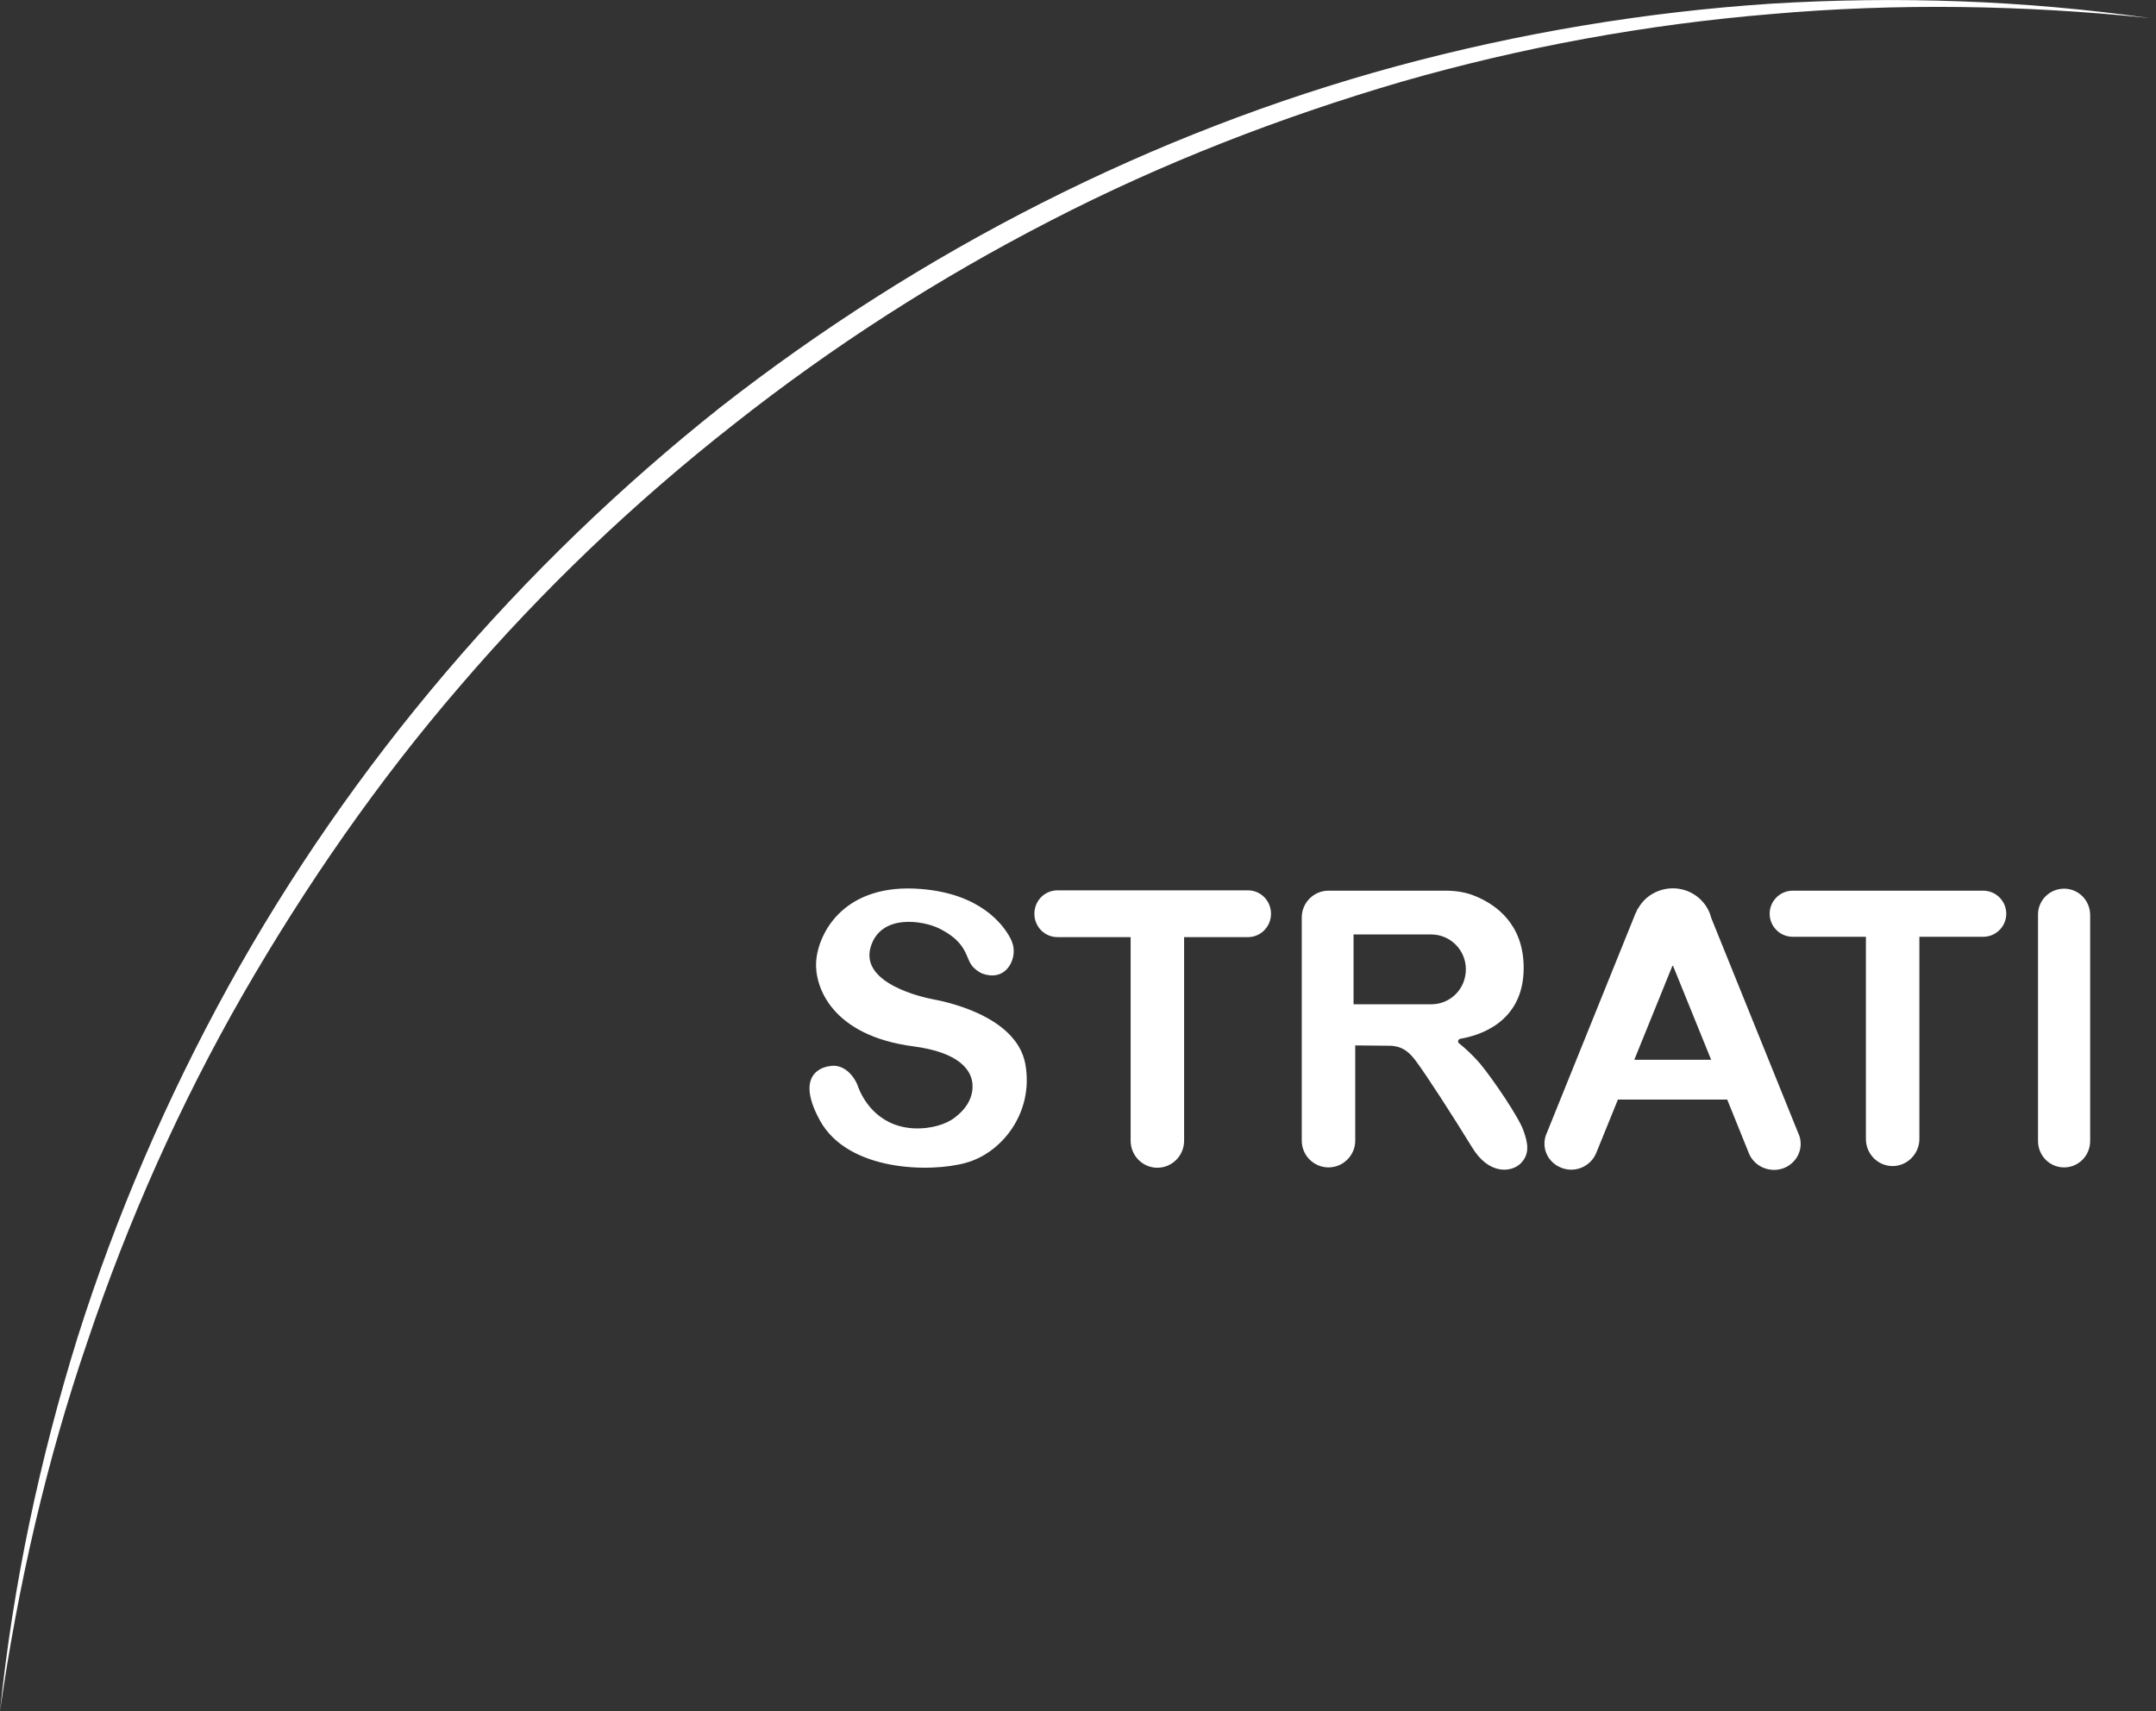
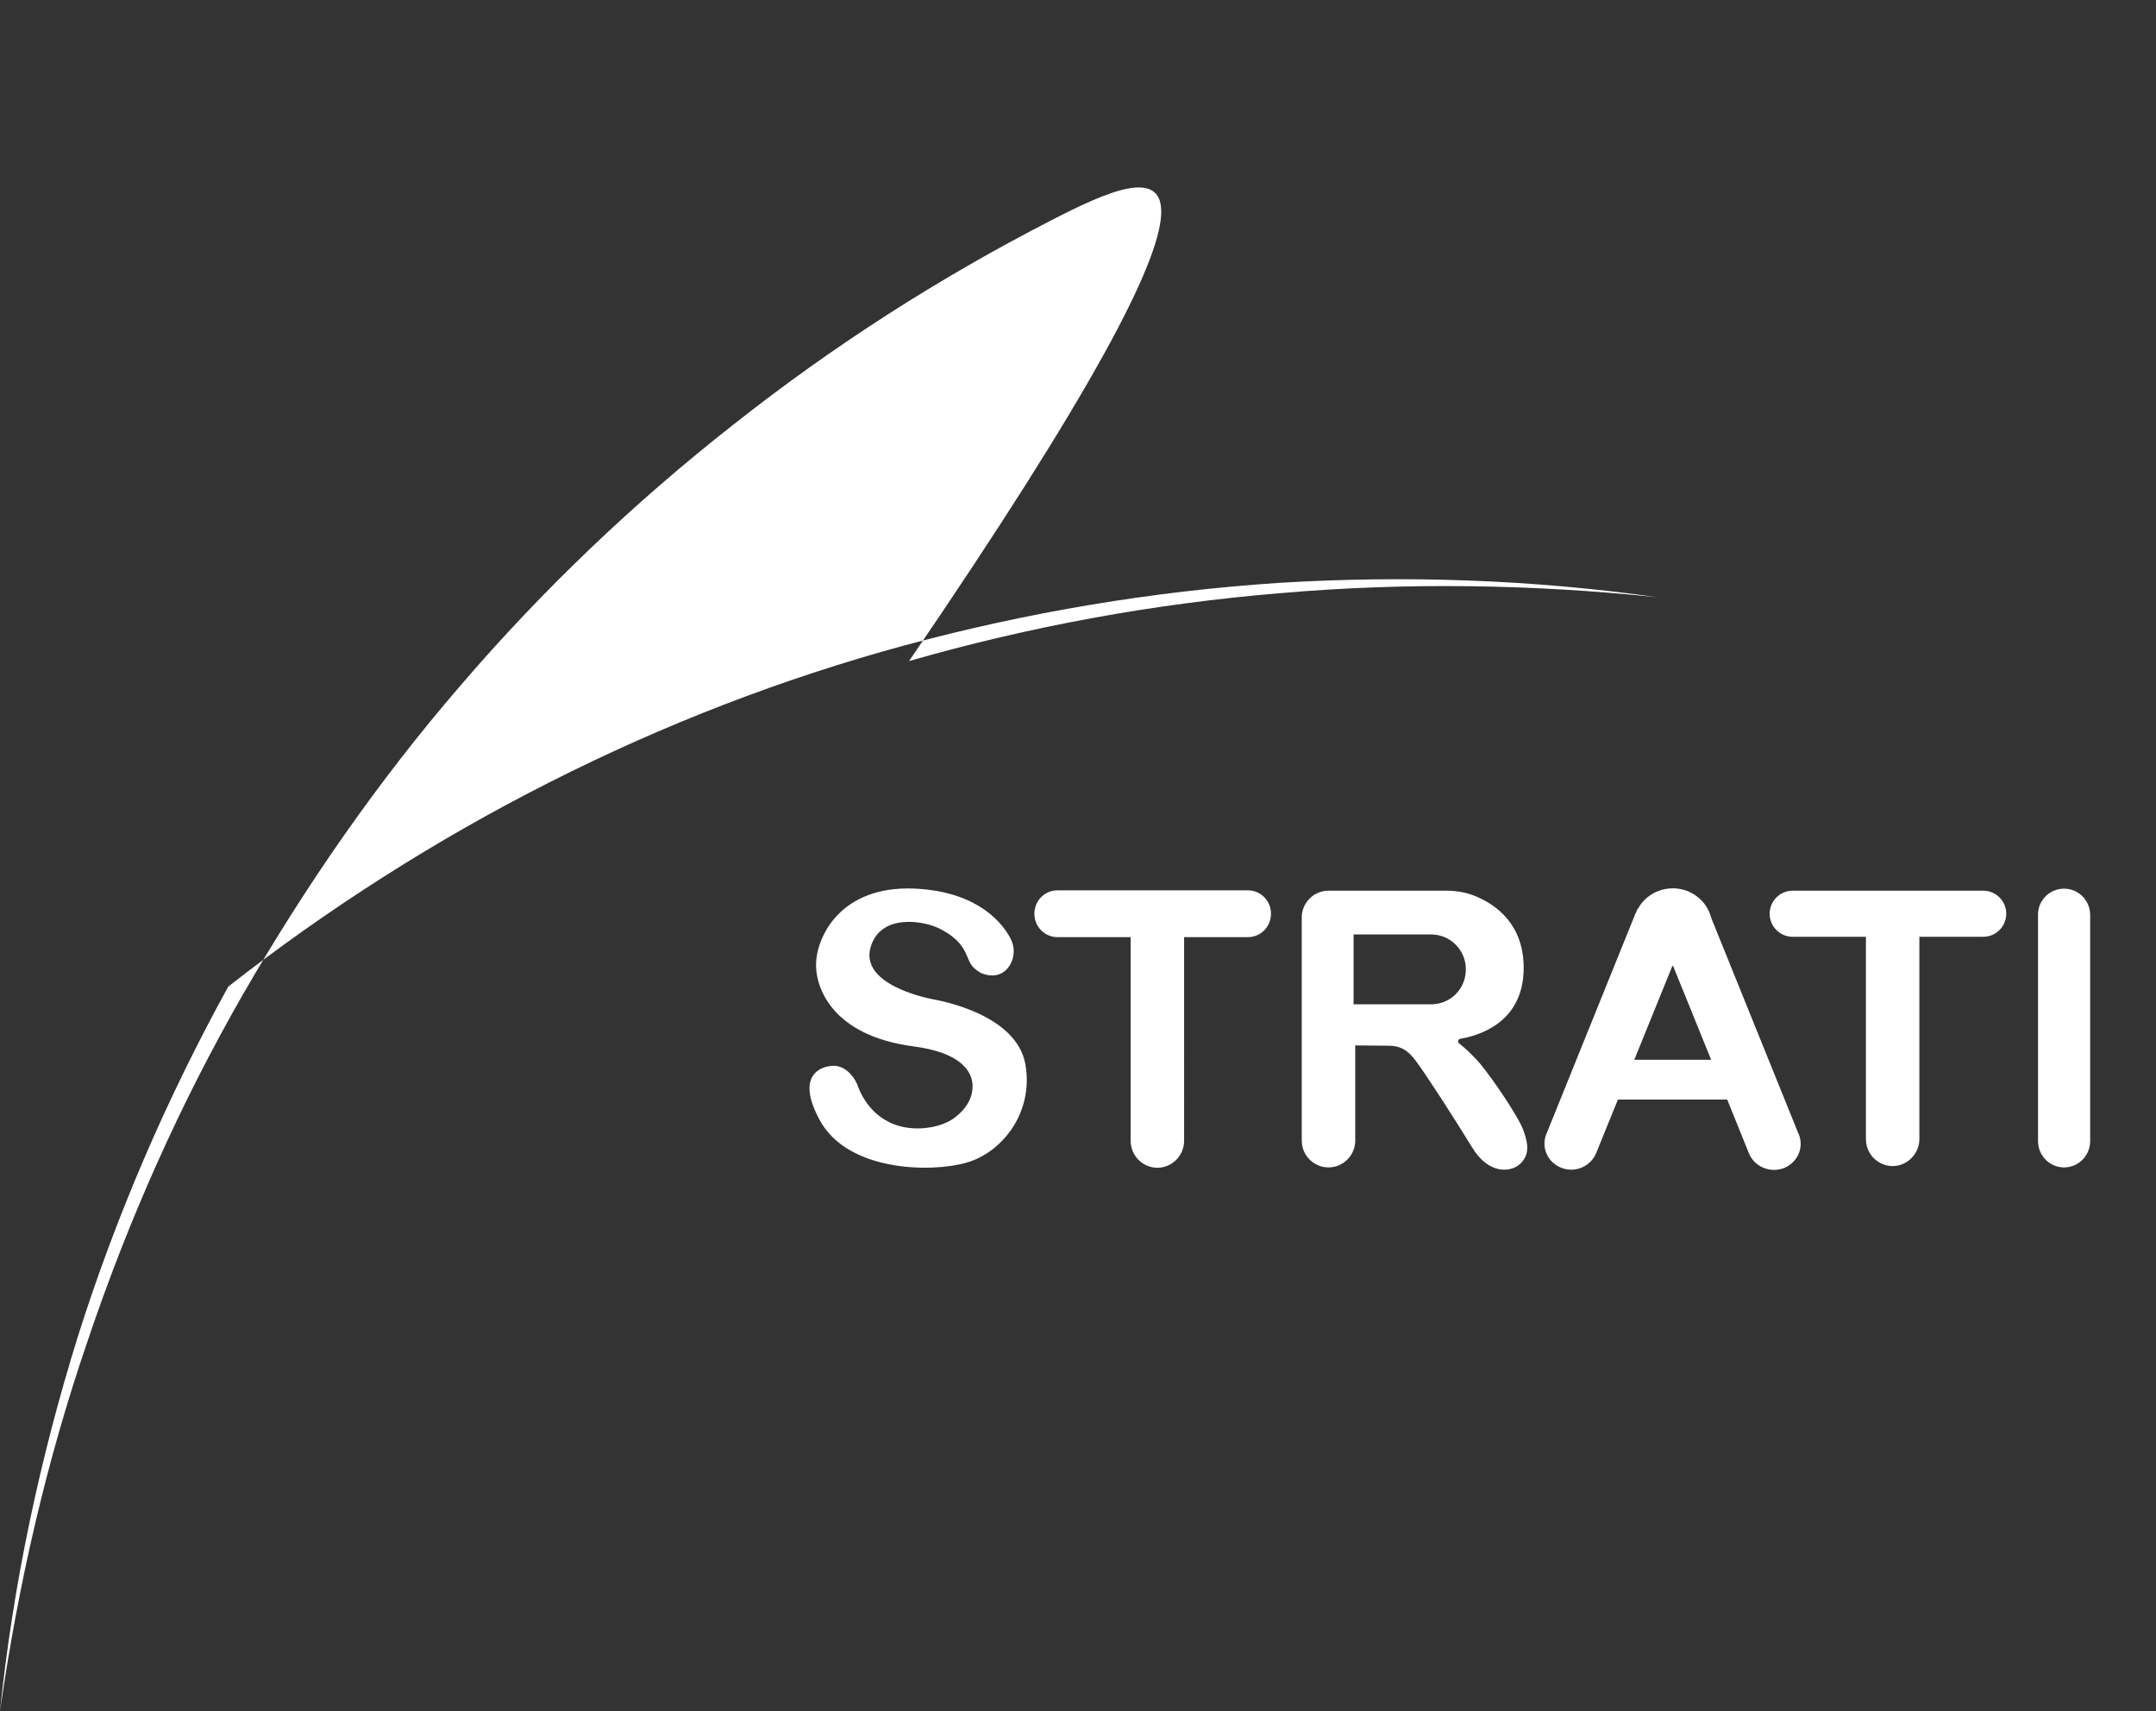
<svg xmlns="http://www.w3.org/2000/svg" version="1.1" id="Layer_1" x="0px" y="0px" viewBox="0 0 645.1 512" style="enable-background:new 0 0 645.1 512;" xml:space="preserve">
  <rect x="0" y="0" width="645.1" height="512" fill="#333333" stroke="none" />
-   <path d="M442.9,318.3c-2.5-2.9-4.8-4.9-6.3-6.1c-0.6-0.4-0.3-1.3,0.4-1.4c5.3-0.9,18.9-4.7,18.9-21.2c0-13.1-8.3-18.9-14.3-21.4  c-2.8-1.2-5.9-1.7-9-1.7h-35.1c-4.4,0-8,3.6-8,8v66.8c0,4.4,3.6,8,8,8c4.4,0,8-3.6,8-8v-28.5l10.4,0.1c4.1,0.1,6.1,2.4,7.7,4.5  c2.9,3.8,11.6,17.3,16.8,25.8c5.1,8.5,11.9,7.6,14.6,4.9c2.8-2.8,2.2-6.1,0.8-9.9C454.5,334.4,446.8,323,442.9,318.3z M428.2,300.5  H405v-20.9h23.2c5.8,0,10.4,4.7,10.4,10.4C438.6,295.9,434,300.5,428.2,300.5z M314.4,66c-33.5,17.2-65.3,37.6-94.9,61  c-29.7,23.3-57.1,49.4-81.7,78.1c-24.7,28.6-46.3,59.8-65.2,92.6c-18.8,32.8-34.3,67.6-46.4,103.6C13.9,437.1,5.4,474.3,0,512  c3.9-37.9,11.9-75.4,23.2-111.8c11.5-36.4,26.7-71.6,45.1-105c36.9-66.9,87.5-125.9,147.2-173.3c60-46.9,129.1-82.2,202.4-102.1  c36.6-9.9,74.2-16.2,112-18.7c37.8-2.3,75.8-1,113.2,4.3c-37.6-3.9-75.5-4.5-113-1.2c-37.5,3.1-74.7,9.9-110.9,20.3  C383.1,35.1,347.9,48.7,314.4,66z M617.6,265.9c4.3,0,7.8,3.5,7.8,7.9v67.6c0,4.4-3.5,7.9-7.8,7.9c-4.3,0-7.8-3.5-7.8-7.9v-67.6  C609.7,269.5,613.2,265.9,617.6,265.9z M289.1,347.9c-10.5,3-35.4,2.7-43.8-12.7c-8.4-15.4,3-16.2,3-16.2s3.9-1.1,7.1,3.5  c0.6,0.9,1.1,1.8,1.4,2.8c1.1,2.9,5.3,11.6,16.4,12.3c5.7,0.3,10-1.4,12.2-3c3.3-2.4,5.7-5.7,5.6-9.8c-0.1-4.5-3.9-9.9-17.6-11.7  c-24.6-3.2-29.7-17.9-29.2-25.4c0.6-8.6,8.4-23.6,31.4-21.7c17.6,1.4,24.5,10.5,26.7,14.7c0.7,1.3,1.1,2.8,1,4.3  c-0.1,3.4-3,8.6-9.4,6.3c-0.8-0.3-2.6-1.5-3.4-2.8c-1.6-2.6-1.6-6.8-9.5-10.7c-4.6-2.3-17.5-4.6-20.5,5.6c-3.2,11,16,15.1,18.7,15.6  c2.6,0.5,24.9,4.6,27.6,19.4C309.4,333.1,299.6,345,289.1,347.9z M538.2,339.4L538.2,339.4L512,274.6c-0.9-3.6-3.6-6.7-7.4-8.1  c-5.6-2-11.8,0.4-14.5,5.4l-0.1,0l-0.3,0.7c-0.1,0.3-0.2,0.5-0.4,0.8c0,0.1-0.1,0.2-0.1,0.3l-26.5,65.6l0,0c0,0.1-0.1,0.1-0.1,0.2  c-1.5,4.1,0.6,8.5,4.8,10c4.1,1.5,8.6-0.6,10.2-4.5l0,0l6.5-16h32.7l6.5,16.1l0,0c1.6,3.9,6.1,5.9,10.2,4.5c4.2-1.5,6.3-6,4.8-10  C538.3,339.5,538.3,339.5,538.2,339.4z M489,317.1l11.4-28.1c0.1,0,0.1,0,0.2,0l11.4,28.1H489z M354.3,341.3c0,4.5-3.6,8.1-8,8.1  c-4.4,0-8-3.6-8-8.1c0,0,0-0.1,0-0.1h0v-60.8h-21.9c-3.8,0-6.9-3.1-6.9-7c0-3.9,3.1-7,6.9-7h57c3.8,0,6.9,3.1,6.9,7  c0,3.9-3.1,7-6.9,7h-19.1V341.3L354.3,341.3C354.3,341.2,354.3,341.3,354.3,341.3z M600.3,273.4c0,3.8-3.1,6.9-6.9,6.9h-19.1v60.4h0  c0,0,0,0.1,0,0.1c0,4.4-3.6,8.1-8,8.1c-4.4,0-8-3.6-8-8.1c0,0,0-0.1,0-0.1h0v-60.4h-21.9c-3.8,0-6.9-3.1-6.9-6.9  c0-3.8,3.1-6.9,6.9-6.9h57C597.2,266.5,600.3,269.6,600.3,273.4z" fill="white" />
+   <path d="M442.9,318.3c-2.5-2.9-4.8-4.9-6.3-6.1c-0.6-0.4-0.3-1.3,0.4-1.4c5.3-0.9,18.9-4.7,18.9-21.2c0-13.1-8.3-18.9-14.3-21.4  c-2.8-1.2-5.9-1.7-9-1.7h-35.1c-4.4,0-8,3.6-8,8v66.8c0,4.4,3.6,8,8,8c4.4,0,8-3.6,8-8v-28.5l10.4,0.1c4.1,0.1,6.1,2.4,7.7,4.5  c2.9,3.8,11.6,17.3,16.8,25.8c5.1,8.5,11.9,7.6,14.6,4.9c2.8-2.8,2.2-6.1,0.8-9.9C454.5,334.4,446.8,323,442.9,318.3z M428.2,300.5  H405v-20.9h23.2c5.8,0,10.4,4.7,10.4,10.4C438.6,295.9,434,300.5,428.2,300.5z M314.4,66c-33.5,17.2-65.3,37.6-94.9,61  c-29.7,23.3-57.1,49.4-81.7,78.1c-24.7,28.6-46.3,59.8-65.2,92.6c-18.8,32.8-34.3,67.6-46.4,103.6C13.9,437.1,5.4,474.3,0,512  c3.9-37.9,11.9-75.4,23.2-111.8c11.5-36.4,26.7-71.6,45.1-105c60-46.9,129.1-82.2,202.4-102.1  c36.6-9.9,74.2-16.2,112-18.7c37.8-2.3,75.8-1,113.2,4.3c-37.6-3.9-75.5-4.5-113-1.2c-37.5,3.1-74.7,9.9-110.9,20.3  C383.1,35.1,347.9,48.7,314.4,66z M617.6,265.9c4.3,0,7.8,3.5,7.8,7.9v67.6c0,4.4-3.5,7.9-7.8,7.9c-4.3,0-7.8-3.5-7.8-7.9v-67.6  C609.7,269.5,613.2,265.9,617.6,265.9z M289.1,347.9c-10.5,3-35.4,2.7-43.8-12.7c-8.4-15.4,3-16.2,3-16.2s3.9-1.1,7.1,3.5  c0.6,0.9,1.1,1.8,1.4,2.8c1.1,2.9,5.3,11.6,16.4,12.3c5.7,0.3,10-1.4,12.2-3c3.3-2.4,5.7-5.7,5.6-9.8c-0.1-4.5-3.9-9.9-17.6-11.7  c-24.6-3.2-29.7-17.9-29.2-25.4c0.6-8.6,8.4-23.6,31.4-21.7c17.6,1.4,24.5,10.5,26.7,14.7c0.7,1.3,1.1,2.8,1,4.3  c-0.1,3.4-3,8.6-9.4,6.3c-0.8-0.3-2.6-1.5-3.4-2.8c-1.6-2.6-1.6-6.8-9.5-10.7c-4.6-2.3-17.5-4.6-20.5,5.6c-3.2,11,16,15.1,18.7,15.6  c2.6,0.5,24.9,4.6,27.6,19.4C309.4,333.1,299.6,345,289.1,347.9z M538.2,339.4L538.2,339.4L512,274.6c-0.9-3.6-3.6-6.7-7.4-8.1  c-5.6-2-11.8,0.4-14.5,5.4l-0.1,0l-0.3,0.7c-0.1,0.3-0.2,0.5-0.4,0.8c0,0.1-0.1,0.2-0.1,0.3l-26.5,65.6l0,0c0,0.1-0.1,0.1-0.1,0.2  c-1.5,4.1,0.6,8.5,4.8,10c4.1,1.5,8.6-0.6,10.2-4.5l0,0l6.5-16h32.7l6.5,16.1l0,0c1.6,3.9,6.1,5.9,10.2,4.5c4.2-1.5,6.3-6,4.8-10  C538.3,339.5,538.3,339.5,538.2,339.4z M489,317.1l11.4-28.1c0.1,0,0.1,0,0.2,0l11.4,28.1H489z M354.3,341.3c0,4.5-3.6,8.1-8,8.1  c-4.4,0-8-3.6-8-8.1c0,0,0-0.1,0-0.1h0v-60.8h-21.9c-3.8,0-6.9-3.1-6.9-7c0-3.9,3.1-7,6.9-7h57c3.8,0,6.9,3.1,6.9,7  c0,3.9-3.1,7-6.9,7h-19.1V341.3L354.3,341.3C354.3,341.2,354.3,341.3,354.3,341.3z M600.3,273.4c0,3.8-3.1,6.9-6.9,6.9h-19.1v60.4h0  c0,0,0,0.1,0,0.1c0,4.4-3.6,8.1-8,8.1c-4.4,0-8-3.6-8-8.1c0,0,0-0.1,0-0.1h0v-60.4h-21.9c-3.8,0-6.9-3.1-6.9-6.9  c0-3.8,3.1-6.9,6.9-6.9h57C597.2,266.5,600.3,269.6,600.3,273.4z" fill="white" />
</svg>